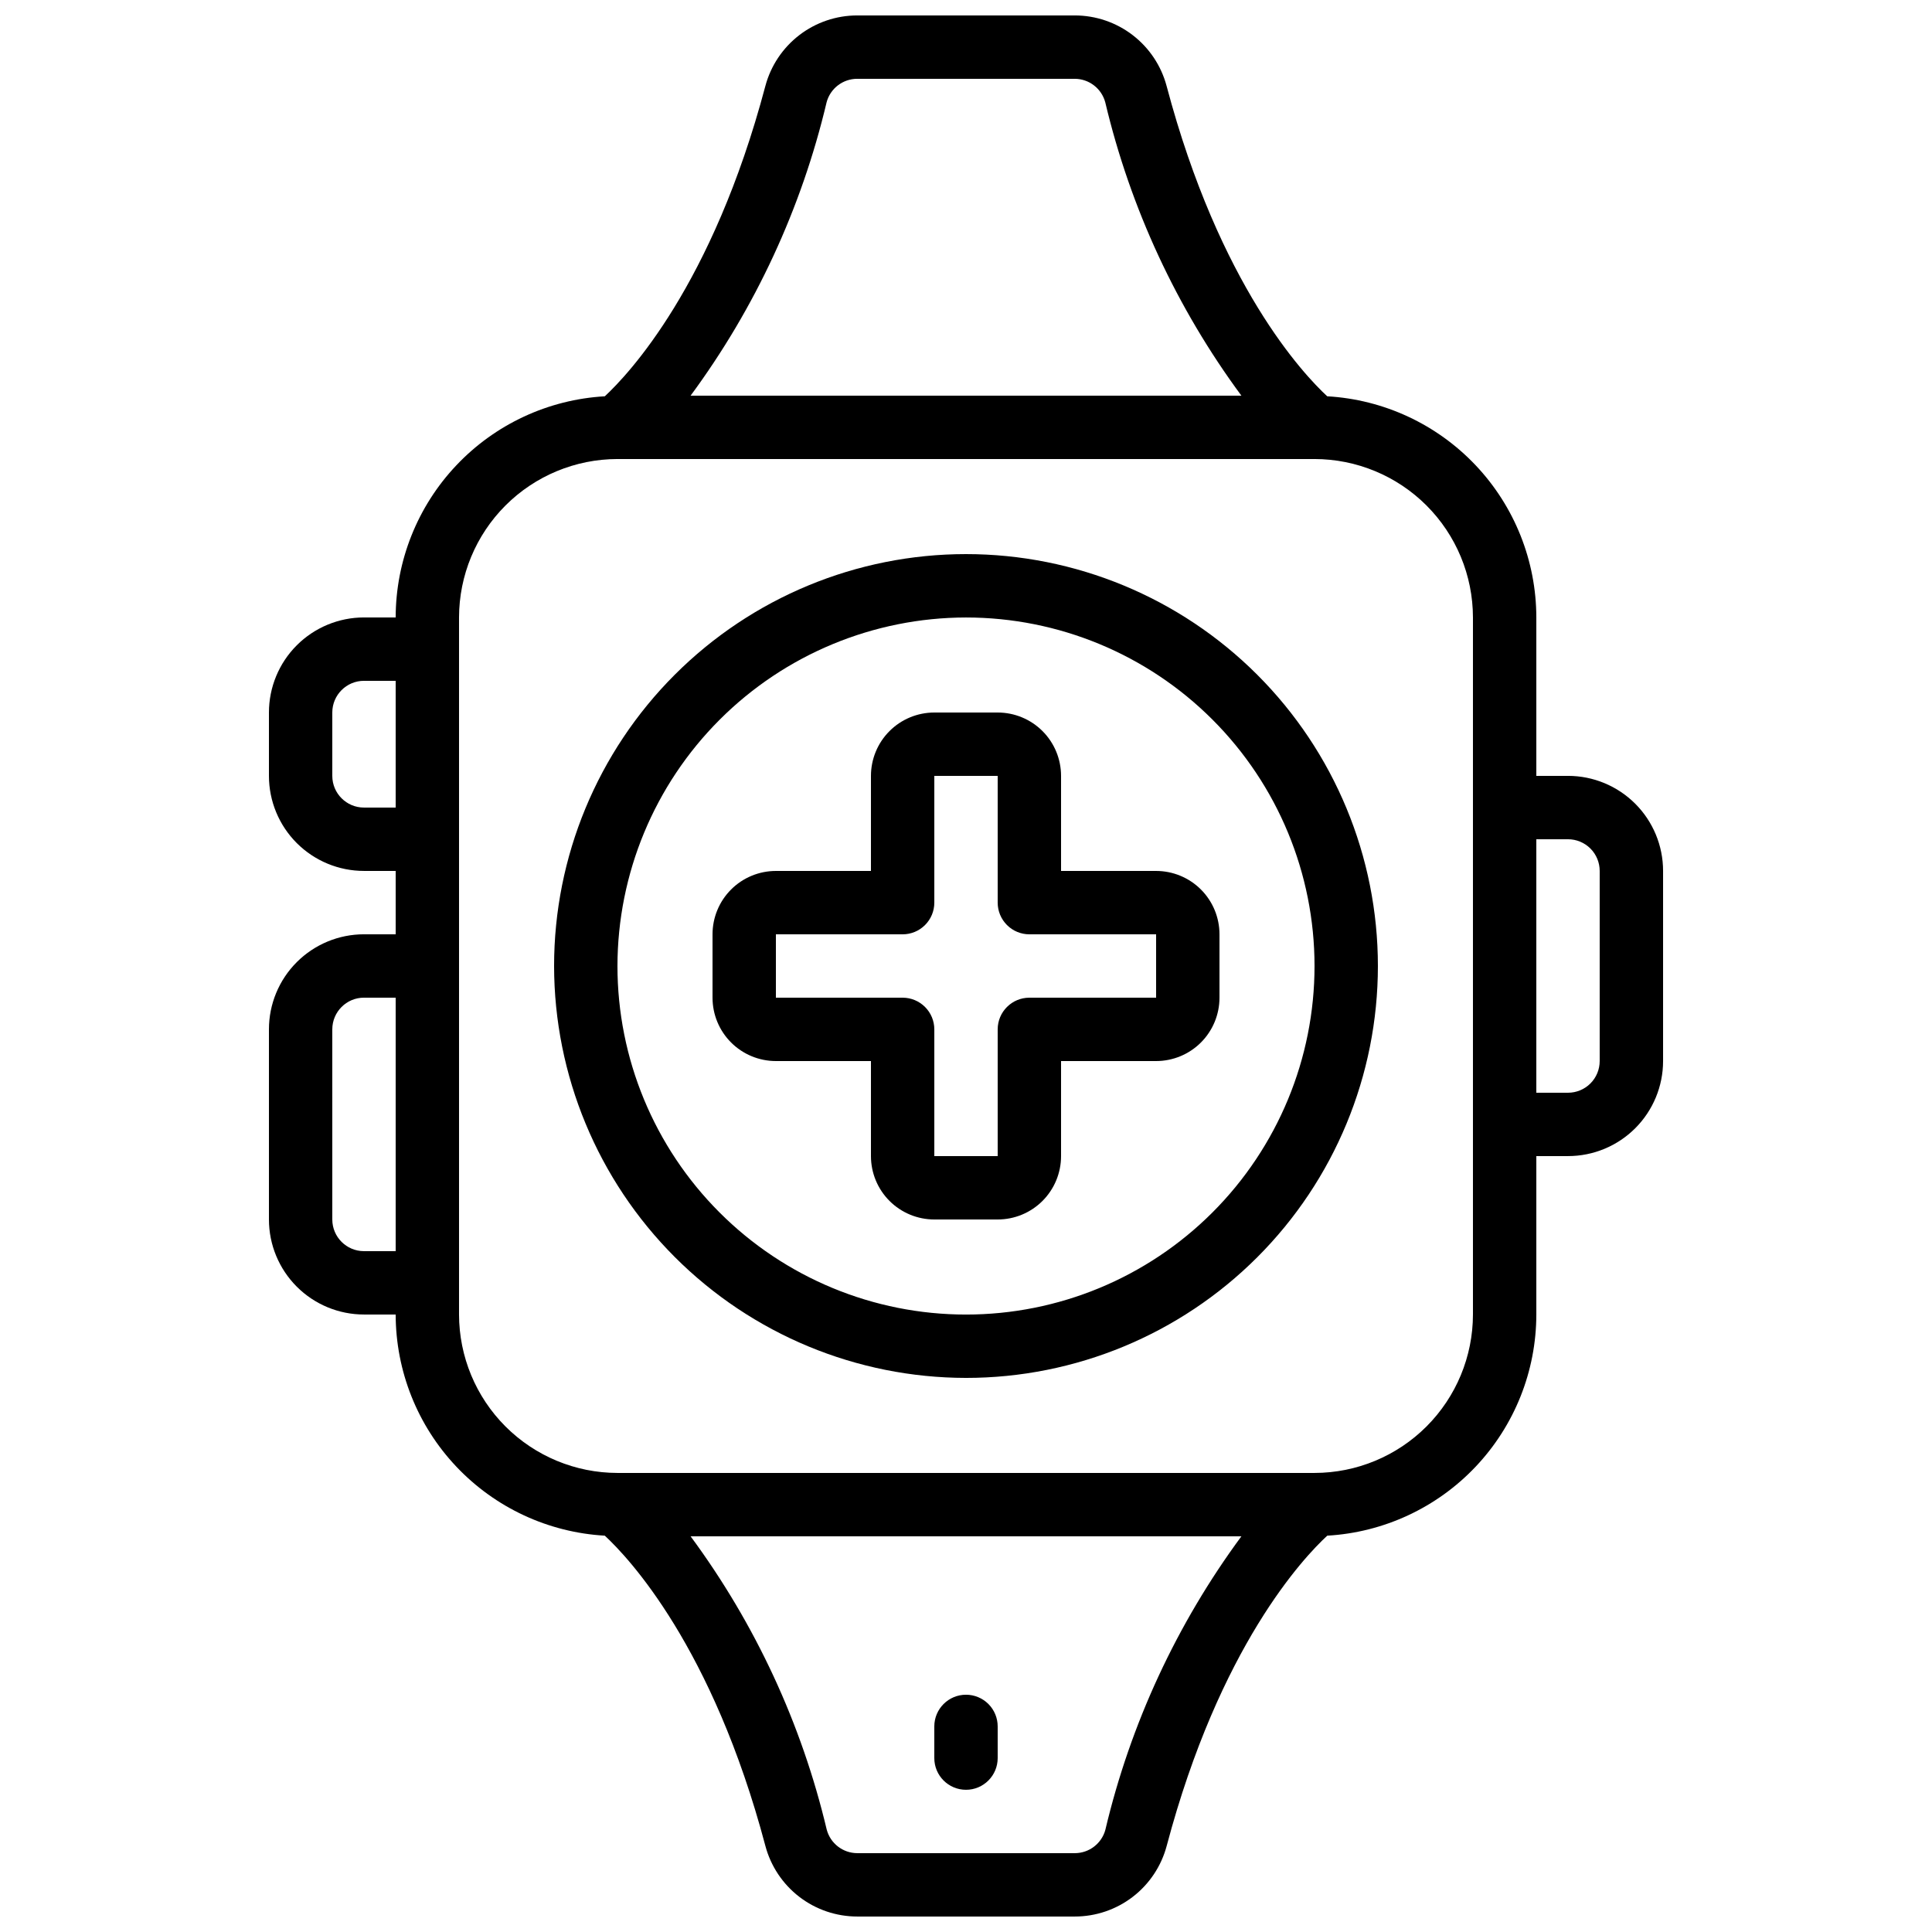
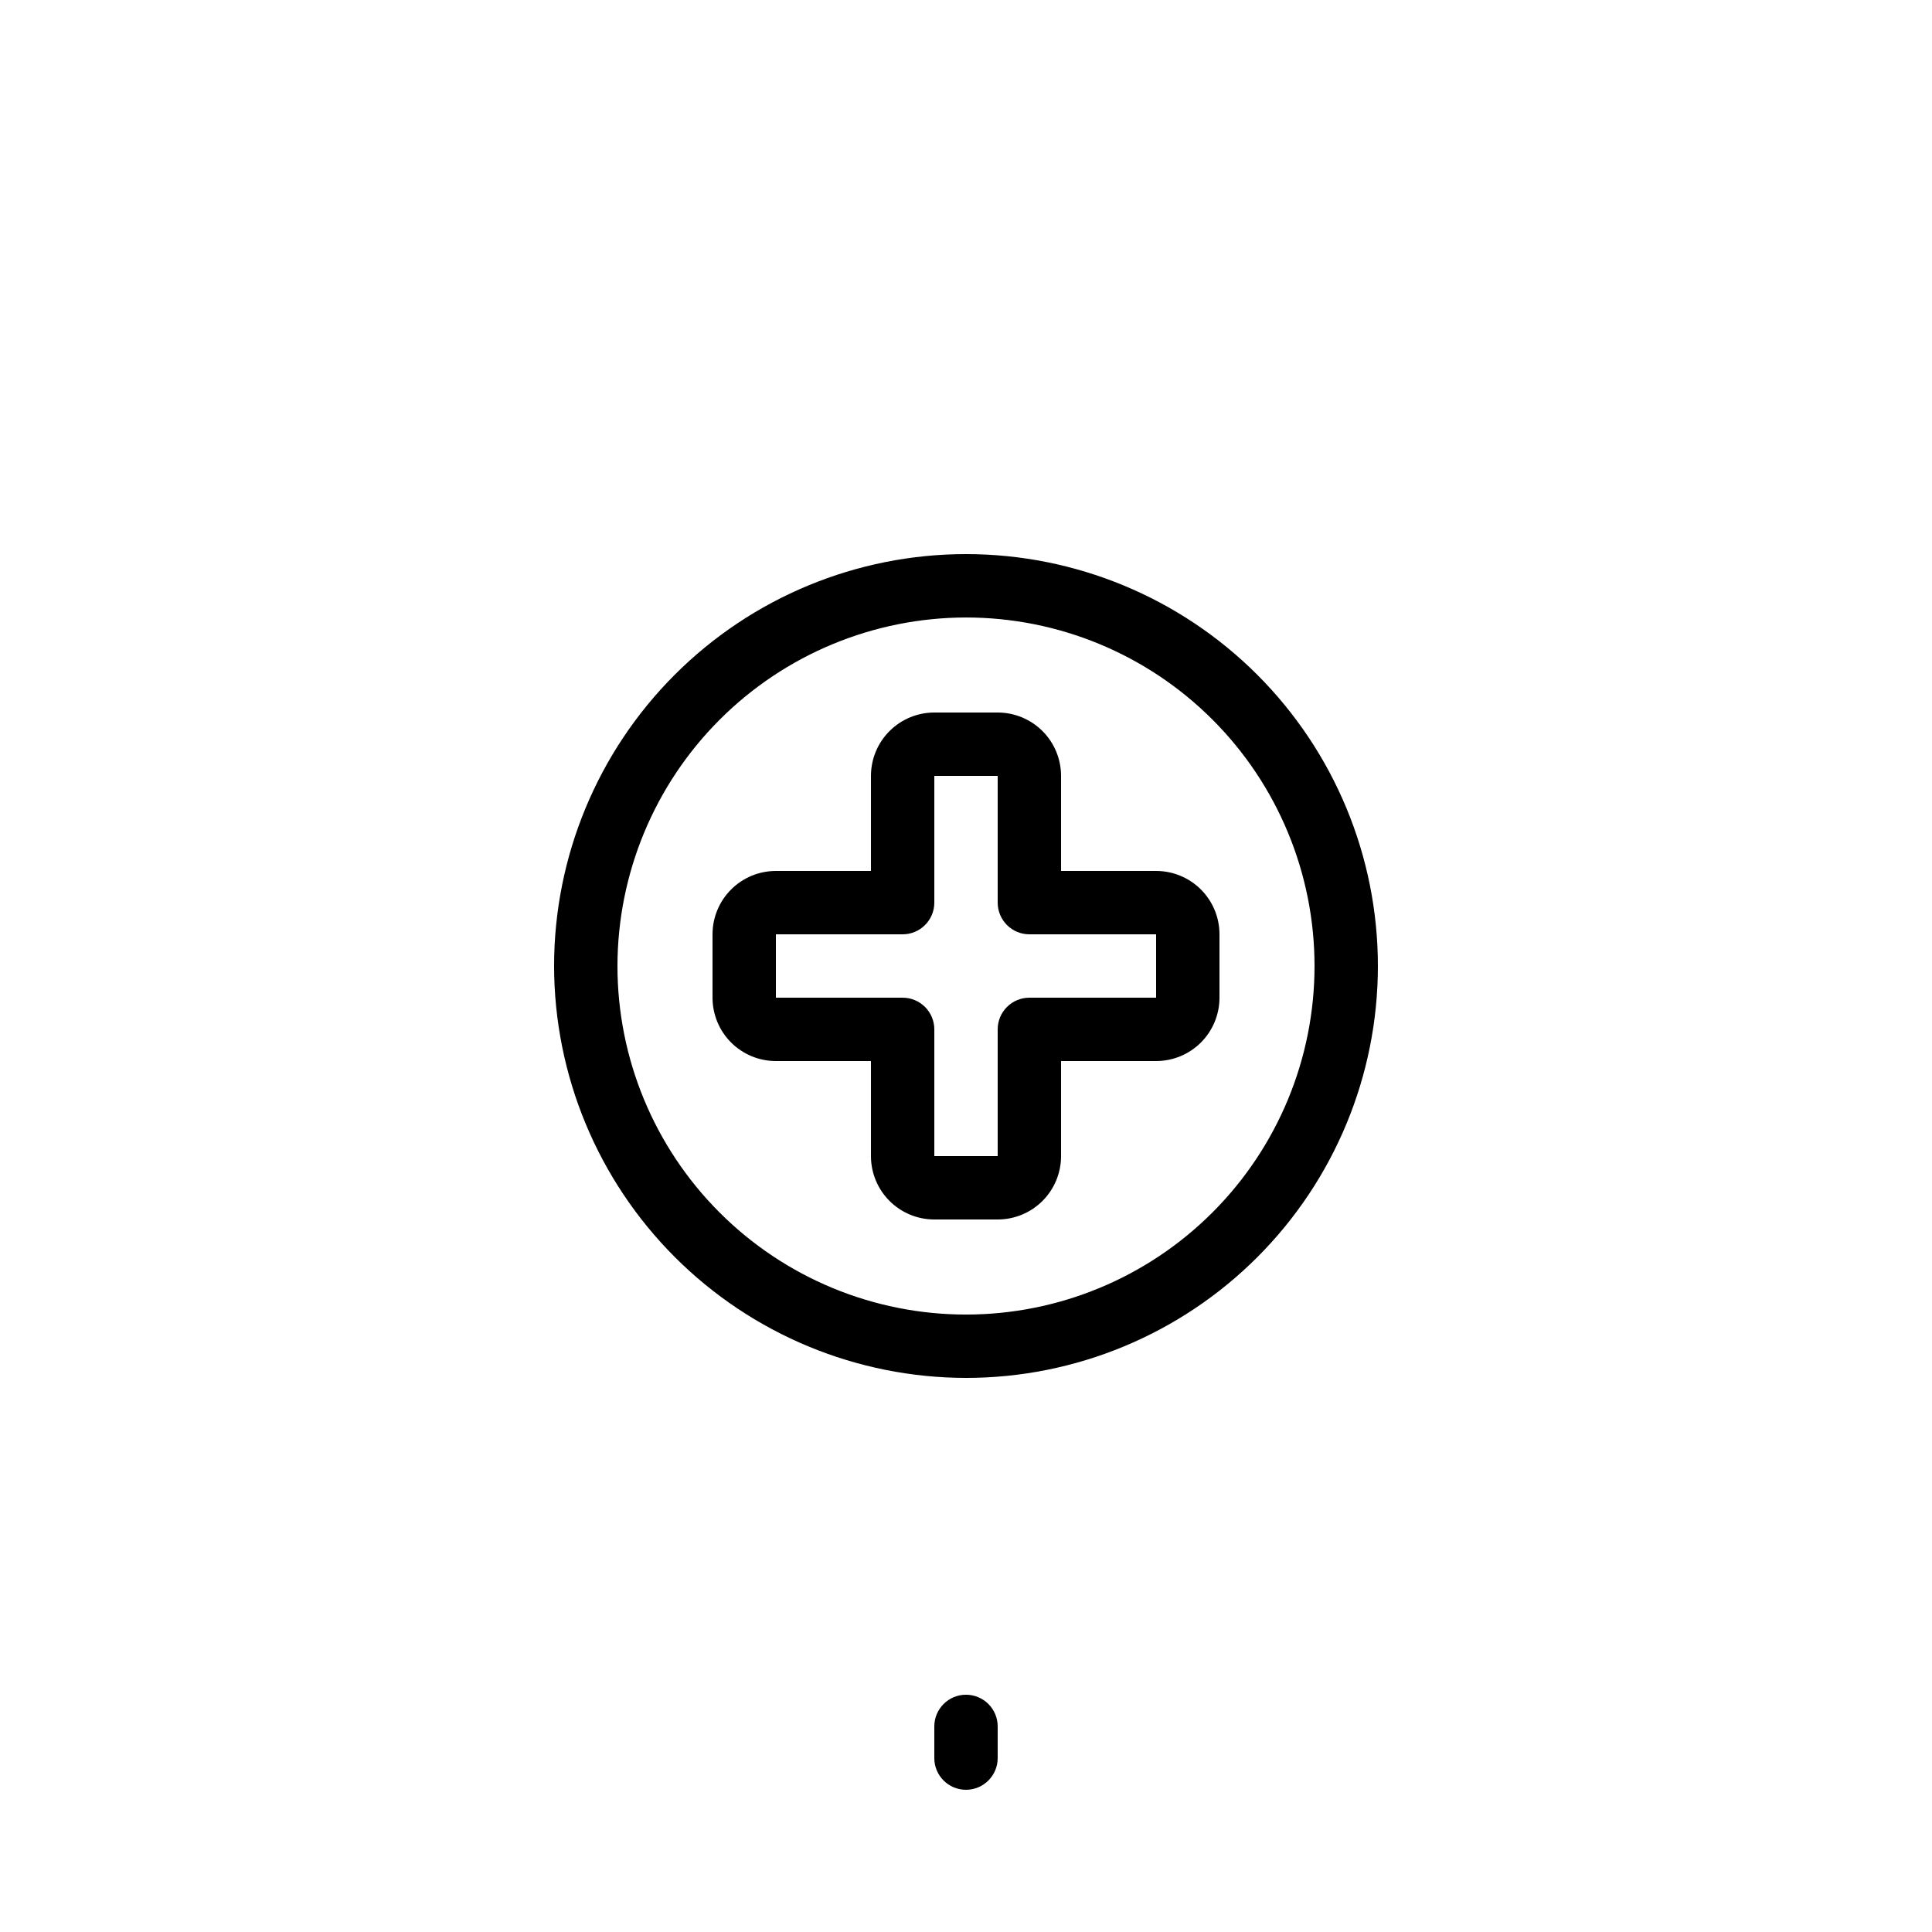
<svg xmlns="http://www.w3.org/2000/svg" width="800px" height="800px" version="1.1" viewBox="144 144 512 512">
  <defs>
    <clipPath id="a">
-       <path d="m215 148.09h370v503.81h-370z" />
-     </clipPath>
+       </clipPath>
  </defs>
  <g clip-path="url(#a)">
-     <path d="m240.46 492.36h8.398c0.02 14.996 5.766 29.418 16.07 40.312 10.301 10.895 24.379 17.441 39.348 18.297 6.281 5.812 28.551 29.391 42.555 82.203v0.004c1.426 5.367 4.59 10.117 8.992 13.504 4.406 3.387 9.805 5.219 15.359 5.219h57.652c5.559 0 10.957-1.832 15.359-5.219 4.406-3.387 7.566-8.137 8.992-13.504 14.016-52.832 36.258-76.41 42.547-82.203v-0.004c14.969-0.859 29.043-7.406 39.344-18.301s16.051-25.316 16.066-40.309v-41.984h8.398c6.68 0 13.086-2.652 17.812-7.379 4.723-4.723 7.379-11.129 7.379-17.812v-50.379c0-6.68-2.656-13.09-7.379-17.812-4.727-4.723-11.133-7.379-17.812-7.379h-8.398v-41.984c-0.02-14.996-5.766-29.414-16.07-40.312-10.301-10.895-24.379-17.441-39.348-18.297-6.281-5.812-28.551-29.391-42.555-82.203-1.426-5.371-4.586-10.117-8.988-13.504-4.402-3.387-9.801-5.223-15.355-5.223h-57.652c-5.555 0-10.957 1.836-15.359 5.223-4.402 3.387-7.566 8.133-8.992 13.504-14.031 52.898-36.309 76.41-42.539 82.203-14.969 0.855-29.051 7.398-39.352 18.297-10.305 10.895-16.055 25.316-16.074 40.312h-8.398c-6.68 0-13.086 2.656-17.812 7.379-4.723 4.723-7.375 11.133-7.375 17.812v16.793c0 6.68 2.652 13.09 7.375 17.812 4.727 4.723 11.133 7.379 17.812 7.379h8.398v16.793h-8.398c-6.68 0-13.086 2.652-17.812 7.379-4.723 4.723-7.375 11.129-7.375 17.812v50.383-0.004c0 6.684 2.652 13.09 7.375 17.812 4.727 4.727 11.133 7.379 17.812 7.379zm196.49 136.5c-0.973 3.672-4.289 6.231-8.086 6.246h-57.688c-3.797-0.016-7.113-2.574-8.086-6.246-6.664-28.074-18.934-54.512-36.074-77.723h145.97c-17.129 23.215-29.387 49.652-36.039 77.723zm122.59-262.45c2.227 0 4.363 0.887 5.938 2.461 1.574 1.574 2.457 3.711 2.457 5.938v50.383-0.004c0 2.227-0.883 4.363-2.457 5.938-1.574 1.574-3.711 2.461-5.938 2.461h-8.398v-67.176zm-196.49-195.28c0.977-3.684 4.312-6.246 8.121-6.246h57.652c3.797 0.016 7.113 2.578 8.086 6.246 6.664 28.074 18.934 54.512 36.074 77.723h-145.97c17.129-23.215 29.387-49.648 36.039-77.723zm-97.402 136.5c0.016-11.129 4.441-21.801 12.312-29.672 7.871-7.871 18.543-12.297 29.672-12.312h184.73c11.133 0.016 21.801 4.441 29.672 12.312 7.871 7.871 12.301 18.543 12.312 29.672v184.73c-0.012 11.133-4.441 21.801-12.312 29.672s-18.539 12.301-29.672 12.312h-184.73c-11.129-0.012-21.801-4.441-29.672-12.312-7.871-7.871-12.297-18.539-12.312-29.672zm-25.191 50.383c-4.637 0-8.395-3.762-8.395-8.398v-16.793c0-4.637 3.758-8.398 8.395-8.398h8.398v33.586zm-8.398 58.777h0.004c0-4.637 3.758-8.398 8.395-8.398h8.398v67.176h-8.398c-4.637 0-8.395-3.758-8.395-8.398z" />
-   </g>
+     </g>
  <path d="m349.62 425.19h25.191v25.191c0 4.453 1.77 8.727 4.918 11.875 3.148 3.148 7.422 4.918 11.875 4.918h16.793c4.453 0 8.727-1.77 11.875-4.918 3.148-3.148 4.918-7.422 4.918-11.875v-25.191h25.191c4.453 0 8.727-1.77 11.875-4.918 3.148-3.148 4.918-7.422 4.918-11.875v-16.793c0-4.453-1.77-8.727-4.918-11.875-3.148-3.148-7.422-4.918-11.875-4.918h-25.191v-25.191c0-4.453-1.77-8.727-4.918-11.875-3.148-3.148-7.422-4.918-11.875-4.918h-16.793c-4.453 0-8.727 1.77-11.875 4.918-3.148 3.148-4.918 7.422-4.918 11.875v25.191h-25.191c-4.453 0-8.727 1.77-11.875 4.918-3.148 3.148-4.918 7.422-4.918 11.875v16.793c0 4.453 1.77 8.727 4.918 11.875 3.148 3.148 7.422 4.918 11.875 4.918zm0-33.586h33.586c2.231 0 4.363-0.883 5.938-2.461 1.578-1.574 2.461-3.707 2.461-5.938v-33.586h16.793v33.586c0 2.231 0.887 4.363 2.461 5.938 1.574 1.578 3.711 2.461 5.938 2.461h33.586v16.793h-33.586c-4.637 0-8.398 3.762-8.398 8.398v33.586h-16.793v-33.586c0-2.227-0.883-4.363-2.461-5.938-1.574-1.574-3.707-2.461-5.938-2.461h-33.586z" />
  <path d="m400 509.16c28.949 0 56.715-11.5 77.184-31.973 20.473-20.469 31.973-48.234 31.973-77.184 0-28.953-11.5-56.719-31.973-77.188-20.469-20.473-48.234-31.973-77.184-31.973-28.953 0-56.719 11.5-77.188 31.973-20.473 20.469-31.973 48.234-31.973 77.188 0.035 28.938 11.543 56.684 32.008 77.148 20.465 20.465 48.211 31.977 77.152 32.008zm0-201.52c24.496 0 47.988 9.73 65.309 27.055 17.324 17.32 27.055 40.812 27.055 65.312 0 24.496-9.73 47.988-27.055 65.309-17.32 17.324-40.812 27.055-65.309 27.055-24.5 0-47.992-9.73-65.312-27.055-17.324-17.32-27.055-40.812-27.055-65.309 0.031-24.488 9.77-47.965 27.086-65.281s40.793-27.055 65.281-27.086z" />
  <path d="m400 593.12c-4.641 0-8.398 3.762-8.398 8.398v8.398-0.004c0 4.637 3.758 8.398 8.398 8.398 4.637 0 8.395-3.762 8.395-8.398v-8.395c0-2.227-0.883-4.363-2.457-5.938-1.578-1.574-3.711-2.461-5.938-2.461z" />
</svg>